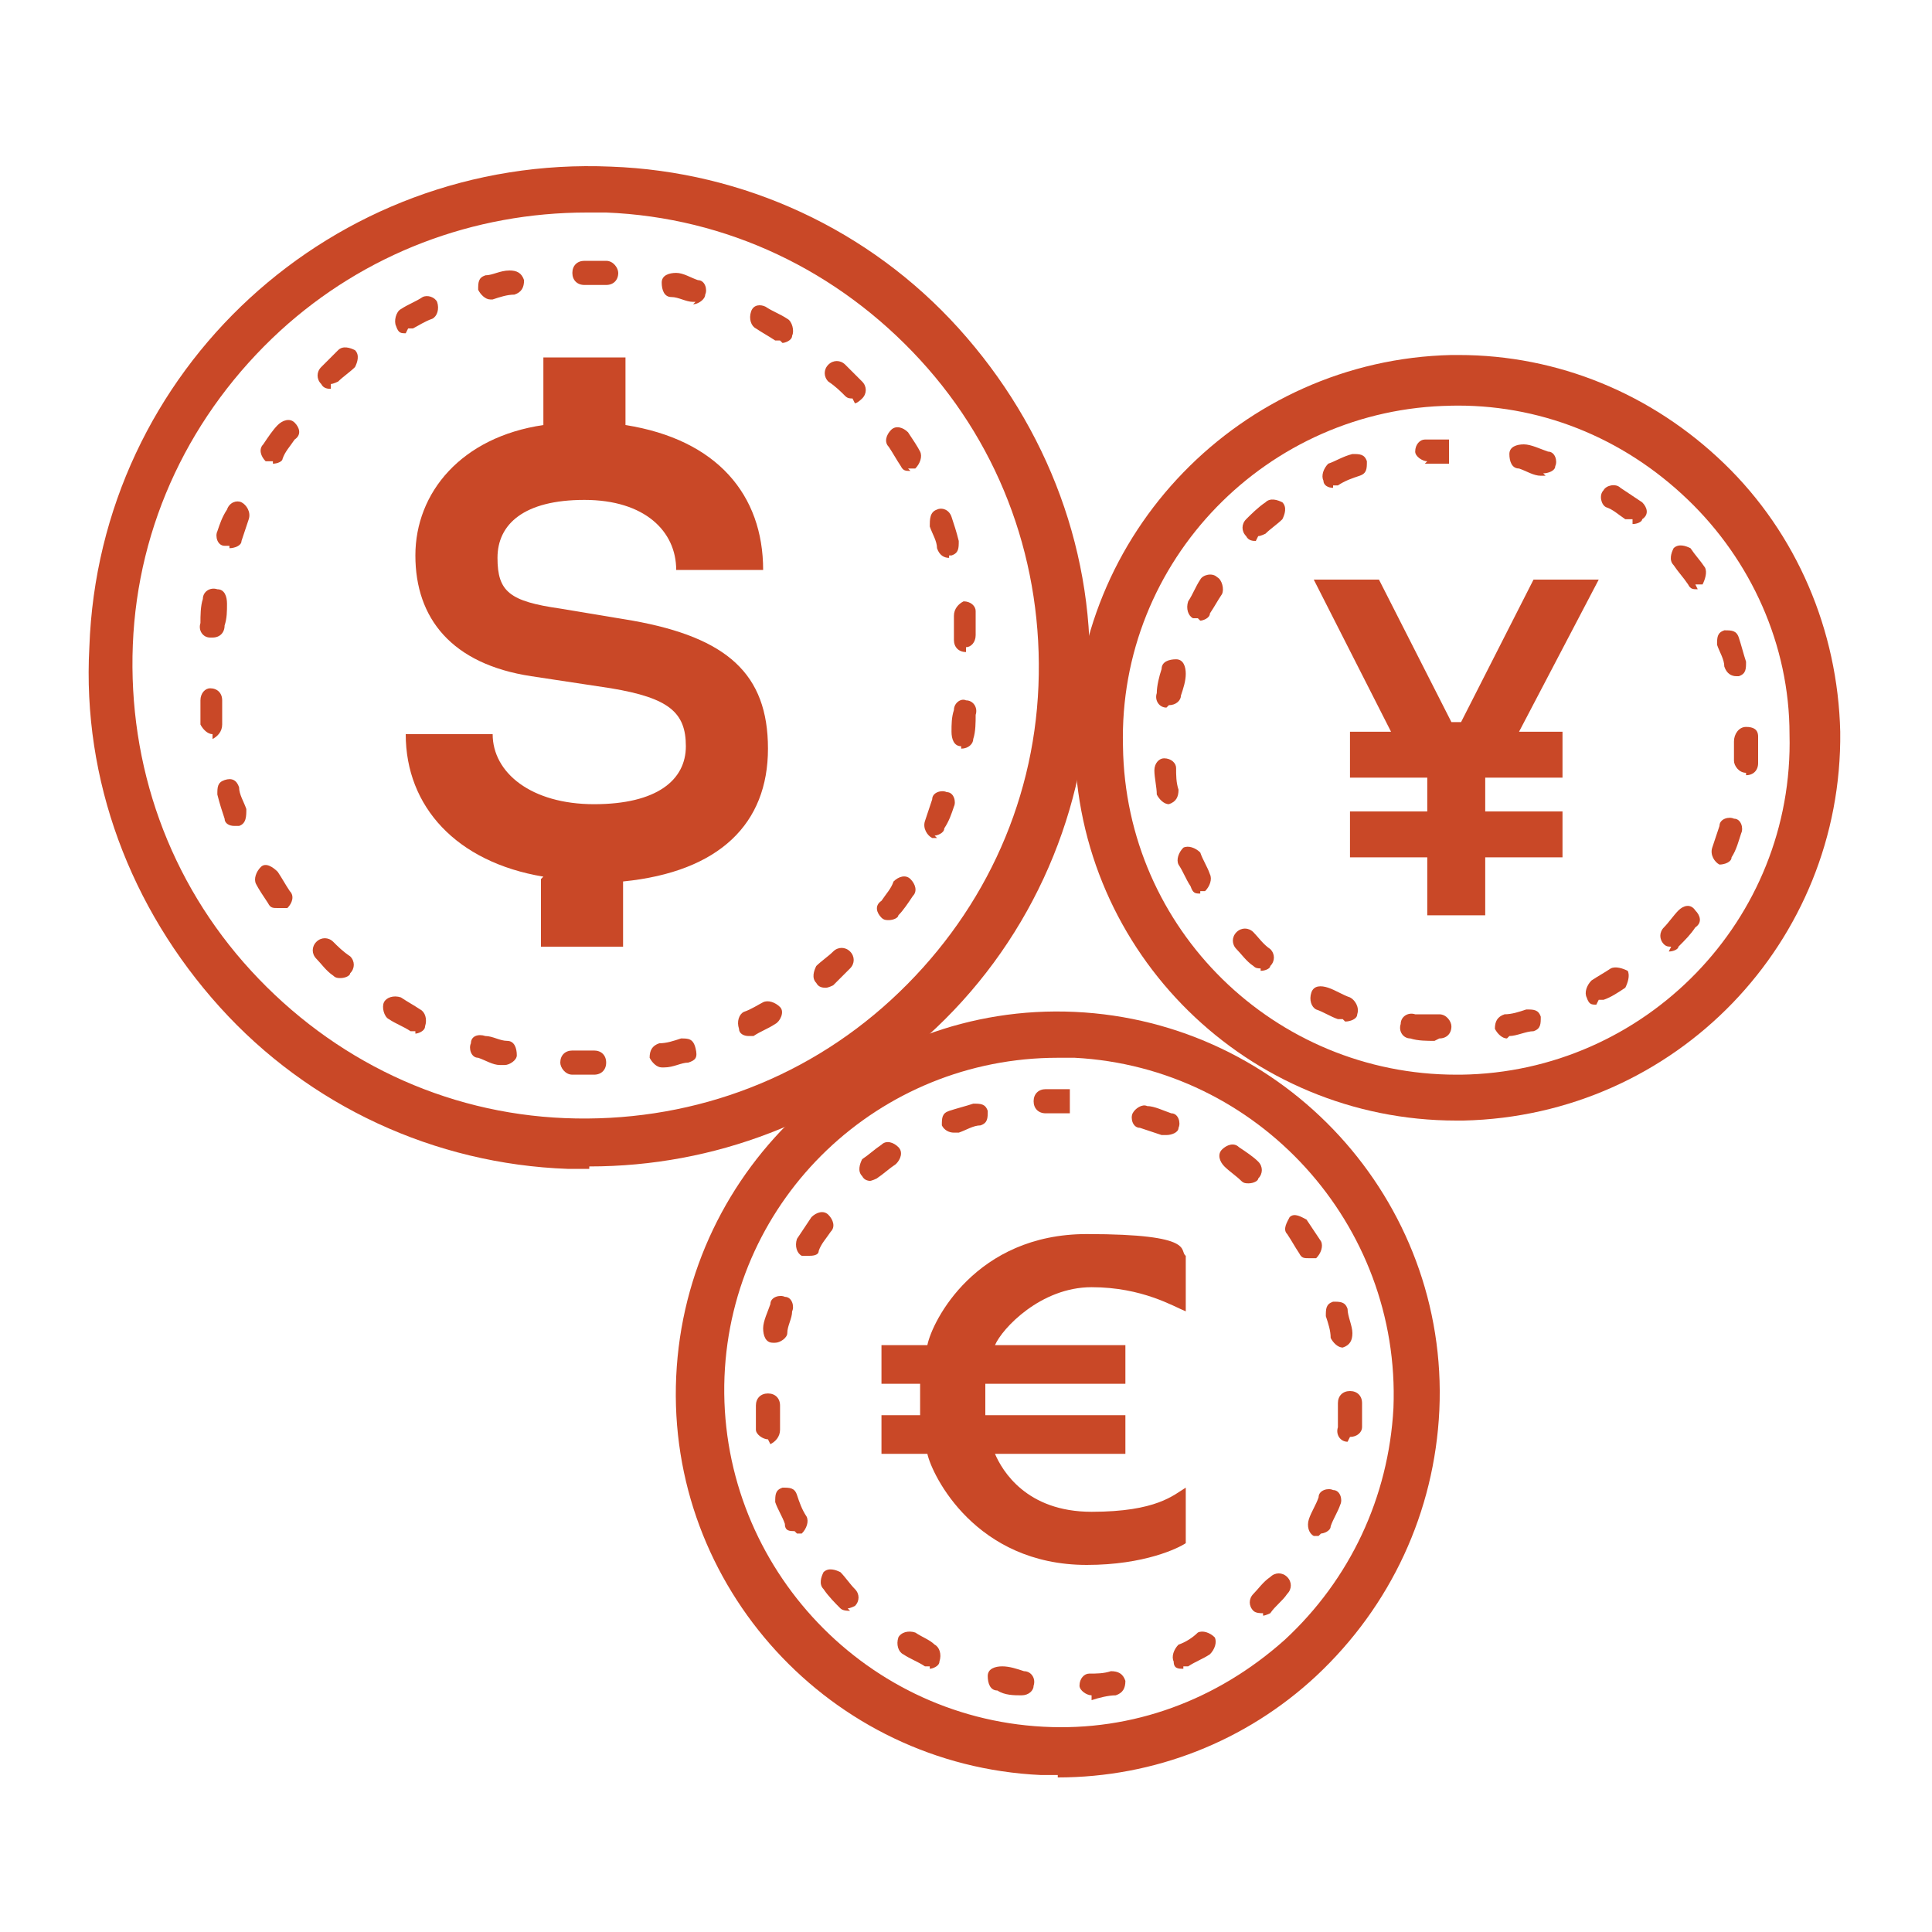
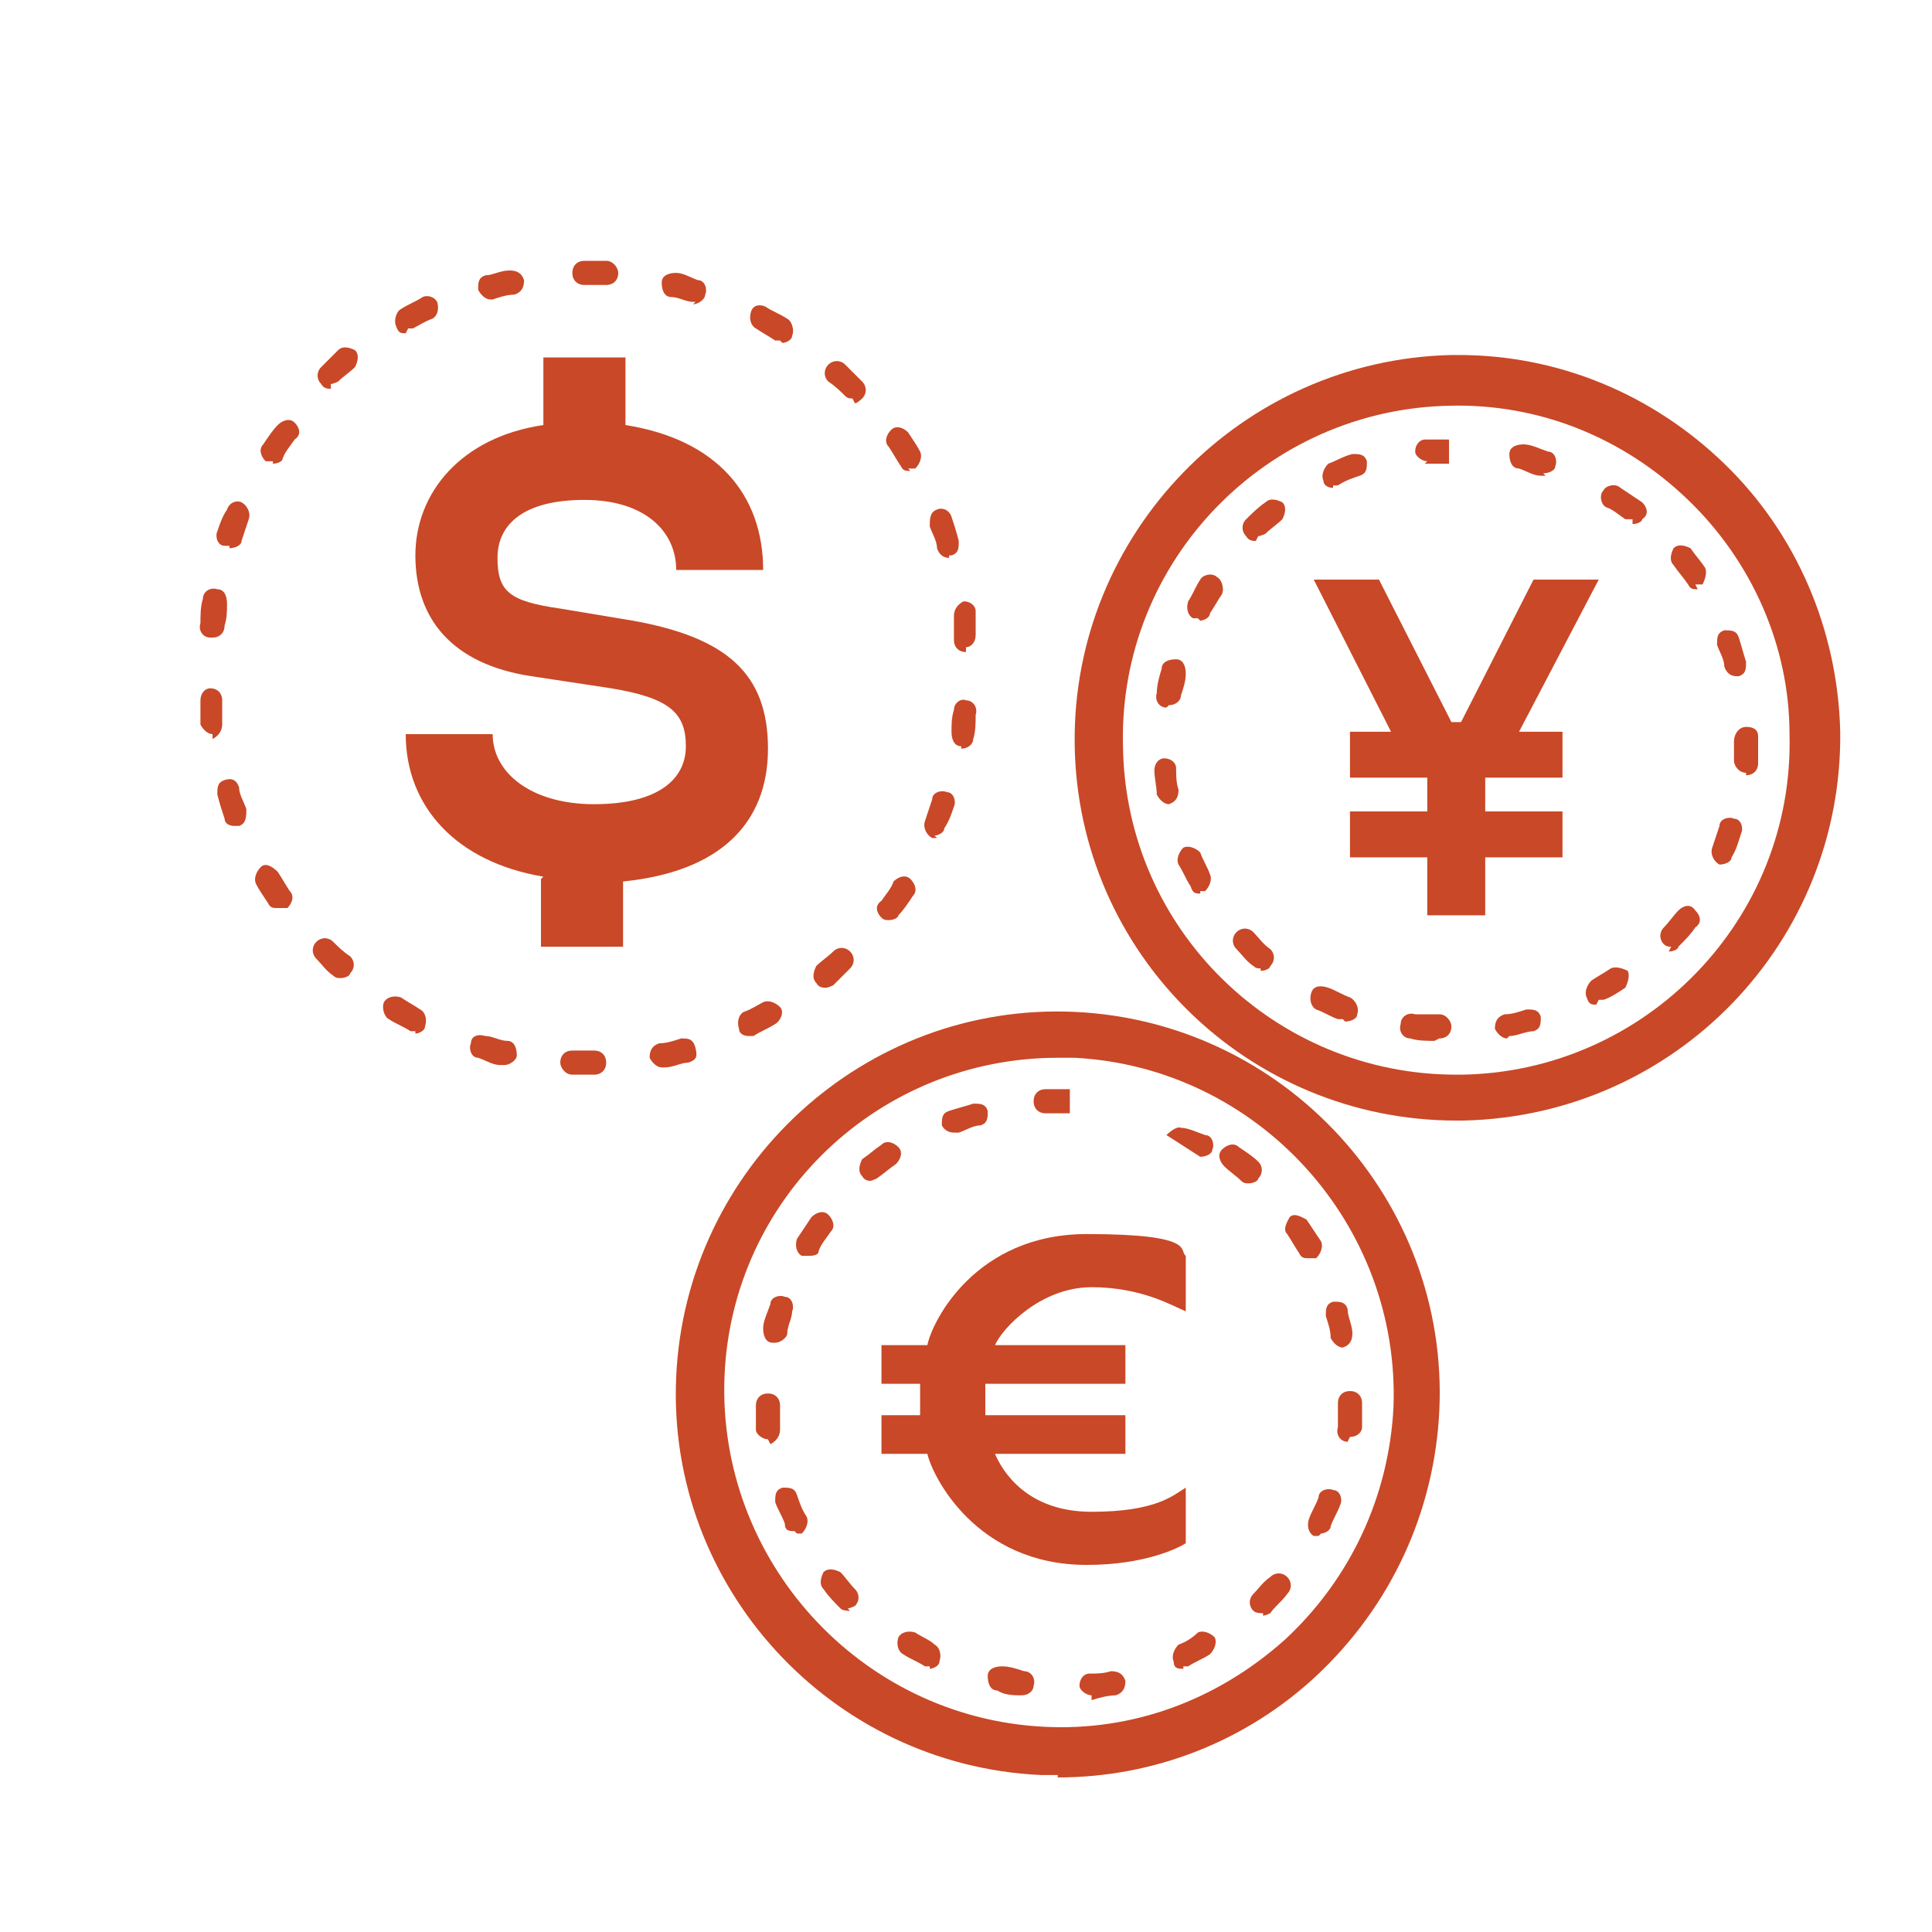
<svg xmlns="http://www.w3.org/2000/svg" version="1.1" viewBox="0 0 80 80">
  <defs>
    <style>
      .cls-1 {
        fill: #c94827;
      }
    </style>
  </defs>
  <g>
    <g id="Layer_1">
      <g>
        <path class="cls-1" d="M60.3,46.4c-8.6,0-15.7-6.9-15.8-15.6-.1-8.7,6.9-15.9,15.6-16.1h.3c4.1,0,8,1.6,11,4.5,3,2.9,4.7,6.9,4.8,11.1.1,8.7-6.8,15.9-15.6,16.1h-.3ZM60.1,16.8c-7.6.1-13.8,6.4-13.6,14.1.1,7.6,6.3,13.6,13.8,13.6h.2c7.6-.1,13.8-6.4,13.6-14.1,0-3.7-1.6-7.2-4.2-9.7-2.7-2.6-6.2-4-9.9-3.9" />
        <path class="cls-1" d="M59.4,43.1h0c-.3,0-.7,0-1-.1-.3,0-.5-.3-.4-.6,0-.3.3-.5.6-.4.3,0,.6,0,1,0,.3,0,.5.3.5.5,0,.3-.2.5-.5.5h0ZM62.4,43c-.2,0-.4-.2-.5-.4,0-.3.1-.5.4-.6.3,0,.6-.1.9-.2.3,0,.5,0,.6.3,0,.3,0,.5-.3.6-.3,0-.7.2-1,.2h0ZM55.6,42.2c0,0-.1,0-.2,0-.3-.1-.6-.3-.9-.4-.2-.1-.3-.4-.2-.7s.4-.3.7-.2c.3.1.6.3.9.4.2.1.4.4.3.7,0,.2-.3.3-.5.3M66.1,41.6c-.2,0-.3,0-.4-.3-.1-.2,0-.5.2-.7.3-.2.5-.3.8-.5.2-.1.5,0,.7.1.1.2,0,.5-.1.7-.3.2-.6.4-.9.5,0,0-.2,0-.2,0h0ZM52.2,40.1c-.1,0-.2,0-.3-.1-.3-.2-.5-.5-.7-.7-.2-.2-.2-.5,0-.7.2-.2.5-.2.7,0,.2.2.4.5.7.7.2.2.2.5,0,.7,0,.1-.2.2-.4.2h0ZM69.2,39.2c-.1,0-.2,0-.3-.1-.2-.2-.2-.5,0-.7.2-.2.4-.5.6-.7.2-.2.5-.3.7,0,.2.2.3.5,0,.7-.2.3-.4.5-.7.8,0,.1-.2.2-.4.2M49.7,37c-.2,0-.3,0-.4-.3-.2-.3-.3-.6-.5-.9-.1-.2,0-.5.2-.7.2-.1.5,0,.7.2.1.3.3.6.4.9.1.2,0,.5-.2.7,0,0-.2,0-.2,0h0ZM71.4,35.8c0,0-.1,0-.2,0-.2-.1-.4-.4-.3-.7.1-.3.2-.6.3-.9,0-.3.4-.4.6-.3.3,0,.4.4.3.6-.1.3-.2.7-.4,1,0,.2-.3.3-.5.3M48.4,33.3c-.2,0-.4-.2-.5-.4,0-.3-.1-.7-.1-1,0-.3.2-.5.4-.5.3,0,.5.2.5.4,0,.3,0,.6.1.9,0,.3-.1.5-.4.6h0ZM72.3,32h0c-.3,0-.5-.3-.5-.5,0-.3,0-.5,0-.8s.2-.6.5-.6.5.1.5.4v.2c0,.3,0,.6,0,.9,0,.3-.2.5-.5.5h0ZM48.3,29.3h0c-.3,0-.5-.3-.4-.6,0-.3.1-.7.2-1,0-.3.3-.4.6-.4.3,0,.4.3.4.6,0,.3-.1.6-.2.9,0,.2-.2.4-.5.4M71.9,28c-.2,0-.4-.1-.5-.4,0-.3-.2-.6-.3-.9,0-.3,0-.5.3-.6.3,0,.5,0,.6.3.1.3.2.7.3,1,0,.3,0,.5-.3.6,0,0,0,0-.1,0M49.6,25.6c0,0-.2,0-.2,0-.2-.1-.3-.4-.2-.7.2-.3.3-.6.5-.9.1-.2.5-.3.7-.1.2.1.3.5.2.7-.2.3-.3.5-.5.8,0,.2-.3.3-.4.3h0ZM70.3,24.4c-.2,0-.3,0-.4-.2-.2-.3-.4-.5-.6-.8-.2-.2-.1-.5,0-.7.2-.2.5-.1.7,0,.2.3.4.5.6.8.1.2,0,.5-.1.7,0,0-.2,0-.3,0h0ZM52,22.4c-.1,0-.3,0-.4-.2-.2-.2-.2-.5,0-.7.2-.2.5-.5.8-.7.2-.2.5-.1.7,0,.2.2.1.5,0,.7-.2.2-.5.4-.7.6,0,0-.2.1-.3.1h0ZM67.6,21.5c-.1,0-.2,0-.3,0-.3-.2-.5-.4-.8-.5-.2-.1-.3-.5-.1-.7.1-.2.5-.3.7-.1.3.2.6.4.9.6.2.2.3.5,0,.7,0,.1-.2.2-.4.2h0ZM55.2,20.2c-.2,0-.4-.1-.4-.3-.1-.2,0-.5.2-.7.3-.1.6-.3,1-.4.3,0,.5,0,.6.3,0,.3,0,.5-.3.6-.3.1-.6.2-.9.4,0,0-.1,0-.2,0h0ZM64,19.7s0,0-.2,0c-.3,0-.6-.2-.9-.3-.3,0-.4-.3-.4-.6,0-.3.3-.4.6-.4.3,0,.7.2,1,.3.3,0,.4.4.3.6,0,.2-.3.3-.5.3M59.1,19.1c-.2,0-.5-.2-.5-.4,0-.3.2-.5.4-.5.3,0,.7,0,1,0v.5c0,0,0,.5,0,.5-.3,0-.6,0-1,0h0,0ZM60.1,19.1v-.5.5Z" />
        <path class="cls-1" d="M43.8,73.5c-.2,0-.5,0-.7,0-8.7-.4-15.5-7.8-15.1-16.5.4-8.7,7.8-15.5,16.5-15.1,8.7.4,15.5,7.8,15.1,16.5-.2,4.2-2,8.1-5.1,11-2.9,2.7-6.7,4.2-10.7,4.2M43.8,43.8c-7.4,0-13.5,5.8-13.8,13.2-.3,7.6,5.6,14.1,13.2,14.5,3.7.2,7.2-1.1,10-3.6,2.7-2.5,4.3-5.9,4.5-9.6.3-7.6-5.6-14.1-13.2-14.5-.2,0-.4,0-.6,0h0Z" />
-         <path class="cls-1" d="M45.2,70.2c-.2,0-.5-.2-.5-.4,0-.3.2-.5.4-.5.3,0,.6,0,.9-.1.3,0,.5.1.6.4,0,.3-.1.5-.4.6-.3,0-.7.1-1,.2h0ZM42.3,70.2h0c-.3,0-.7,0-1-.2-.3,0-.4-.3-.4-.6,0-.3.3-.4.6-.4.3,0,.6.1.9.2.3,0,.5.3.4.6,0,.2-.2.4-.5.4h0ZM49,69.1c-.2,0-.4,0-.4-.3-.1-.2,0-.5.2-.7.3-.1.6-.3.8-.5.2-.1.5,0,.7.2.1.2,0,.5-.2.7-.3.2-.6.3-.9.5,0,0-.1,0-.2,0h0ZM38.5,69c0,0-.1,0-.2,0-.3-.2-.6-.3-.9-.5-.2-.1-.3-.4-.2-.7.1-.2.4-.3.7-.2.3.2.6.3.8.5.2.1.3.4.2.7,0,.2-.3.3-.4.3h0ZM52.3,66.8c-.1,0-.3,0-.4-.1-.2-.2-.2-.5,0-.7.2-.2.4-.5.7-.7.2-.2.5-.2.7,0,.2.2.2.5,0,.7-.2.3-.5.5-.7.8,0,0-.2.1-.3.1h0ZM35.2,66.7c-.1,0-.3,0-.4-.1-.2-.2-.5-.5-.7-.8-.2-.2-.1-.5,0-.7.2-.2.5-.1.7,0,.2.2.4.5.6.7.2.2.2.5,0,.7,0,0-.2.1-.3.1h0ZM54.6,63.6c0,0-.1,0-.2,0-.2-.1-.3-.4-.2-.7.1-.3.3-.6.4-.9,0-.3.4-.4.6-.3.3,0,.4.4.3.6-.1.3-.3.6-.4.9,0,.2-.3.3-.4.3h0ZM32.9,63.4c-.2,0-.4,0-.4-.3-.1-.3-.3-.6-.4-.9,0-.3,0-.5.3-.6.3,0,.5,0,.6.3.1.3.2.6.4.9.1.2,0,.5-.2.7,0,0-.1,0-.2,0h0ZM55.8,59.7h0c-.3,0-.5-.3-.4-.6,0-.3,0-.6,0-1,0-.3.2-.5.5-.5.3,0,.5.2.5.5,0,.3,0,.7,0,1,0,.2-.2.4-.5.4h0ZM31.8,59.6c-.2,0-.5-.2-.5-.4,0-.3,0-.7,0-1,0-.3.2-.5.5-.5.3,0,.5.2.5.5,0,.3,0,.6,0,1,0,.3-.2.5-.4.6h0,0ZM55.6,55.8c-.2,0-.4-.2-.5-.4,0-.3-.1-.6-.2-.9,0-.3,0-.5.3-.6.3,0,.5,0,.6.3,0,.3.2.7.2,1,0,.3-.1.5-.4.6h0ZM32,55.6s0,0,0,0c-.3,0-.4-.3-.4-.6,0-.3.2-.7.3-1,0-.3.4-.4.6-.3.3,0,.4.4.3.6,0,.3-.2.6-.2.9,0,.2-.3.4-.5.4h0ZM54.2,52.1c-.2,0-.3,0-.4-.2-.2-.3-.3-.5-.5-.8-.2-.2,0-.5.1-.7.2-.2.5,0,.7.1.2.3.4.6.6.9.1.2,0,.5-.2.7,0,0-.2,0-.2,0h0ZM33.5,52c0,0-.2,0-.3,0-.2-.1-.3-.4-.2-.7.2-.3.4-.6.6-.9.2-.2.5-.3.7-.1.2.2.3.5.1.7-.2.3-.4.5-.5.8,0,.2-.3.2-.4.2M51.7,49c-.1,0-.2,0-.3-.1-.2-.2-.5-.4-.7-.6-.2-.2-.3-.5-.1-.7.2-.2.5-.3.7-.1.3.2.6.4.8.6.2.2.2.5,0,.7,0,.1-.2.2-.4.2h0ZM36.1,48.9c-.1,0-.3,0-.4-.2-.2-.2-.1-.5,0-.7.3-.2.5-.4.8-.6.2-.2.5-.1.7.1.2.2.1.5-.1.7-.3.2-.5.4-.8.6,0,0-.2.1-.3.1h0ZM48.3,47c0,0-.1,0-.2,0-.3-.1-.6-.2-.9-.3-.3,0-.4-.4-.3-.6s.4-.4.6-.3c.3,0,.7.2,1,.3.3,0,.4.4.3.6,0,.2-.3.3-.5.3h0ZM39.5,46.9c-.2,0-.4-.1-.5-.3,0-.3,0-.5.3-.6.3-.1.7-.2,1-.3.3,0,.5,0,.6.3,0,.3,0,.5-.3.6-.3,0-.6.2-.9.3,0,0-.1,0-.2,0h0ZM44.4,46.1v-.5s0,.5,0,.5ZM44.3,46.1c-.3,0-.7,0-1,0-.3,0-.5-.2-.5-.5,0-.3.2-.5.5-.5.3,0,.7,0,1,0v.5s0,.5,0,.5Z" />
-         <path class="cls-1" d="M24.4,48.4c-.3,0-.6,0-.9,0-5.5-.2-10.7-2.6-14.4-6.7-3.7-4.1-5.7-9.4-5.4-14.9C4.1,15.3,13.8,6.4,25.3,6.9c5.5.2,10.7,2.6,14.4,6.7,3.7,4.1,5.7,9.4,5.4,14.9-.2,5.5-2.6,10.7-6.7,14.4-3.9,3.5-8.8,5.4-14,5.4M24.3,8.8c-4.7,0-9.2,1.7-12.7,4.9-3.7,3.4-5.9,8-6.1,13-.2,5,1.5,9.8,4.9,13.5,3.4,3.7,8,5.9,13,6.1,5,.2,9.8-1.5,13.5-4.9,3.7-3.4,5.9-8,6.1-13,.2-5-1.5-9.8-4.9-13.5-3.4-3.7-8-5.9-13-6.1-.3,0-.6,0-.9,0" />
+         <path class="cls-1" d="M45.2,70.2c-.2,0-.5-.2-.5-.4,0-.3.2-.5.4-.5.3,0,.6,0,.9-.1.3,0,.5.1.6.4,0,.3-.1.5-.4.6-.3,0-.7.1-1,.2h0ZM42.3,70.2h0c-.3,0-.7,0-1-.2-.3,0-.4-.3-.4-.6,0-.3.3-.4.6-.4.3,0,.6.1.9.2.3,0,.5.3.4.6,0,.2-.2.4-.5.4h0ZM49,69.1c-.2,0-.4,0-.4-.3-.1-.2,0-.5.2-.7.3-.1.6-.3.8-.5.2-.1.5,0,.7.2.1.2,0,.5-.2.7-.3.2-.6.3-.9.5,0,0-.1,0-.2,0h0ZM38.5,69c0,0-.1,0-.2,0-.3-.2-.6-.3-.9-.5-.2-.1-.3-.4-.2-.7.1-.2.4-.3.7-.2.3.2.6.3.8.5.2.1.3.4.2.7,0,.2-.3.3-.4.3h0ZM52.3,66.8c-.1,0-.3,0-.4-.1-.2-.2-.2-.5,0-.7.2-.2.4-.5.7-.7.2-.2.5-.2.7,0,.2.2.2.5,0,.7-.2.3-.5.5-.7.8,0,0-.2.1-.3.1h0ZM35.2,66.7c-.1,0-.3,0-.4-.1-.2-.2-.5-.5-.7-.8-.2-.2-.1-.5,0-.7.2-.2.5-.1.7,0,.2.2.4.5.6.7.2.2.2.5,0,.7,0,0-.2.1-.3.1h0ZM54.6,63.6c0,0-.1,0-.2,0-.2-.1-.3-.4-.2-.7.1-.3.3-.6.4-.9,0-.3.4-.4.6-.3.3,0,.4.4.3.6-.1.3-.3.6-.4.9,0,.2-.3.3-.4.3h0ZM32.9,63.4c-.2,0-.4,0-.4-.3-.1-.3-.3-.6-.4-.9,0-.3,0-.5.3-.6.3,0,.5,0,.6.3.1.3.2.6.4.9.1.2,0,.5-.2.7,0,0-.1,0-.2,0h0ZM55.8,59.7h0c-.3,0-.5-.3-.4-.6,0-.3,0-.6,0-1,0-.3.2-.5.5-.5.3,0,.5.2.5.5,0,.3,0,.7,0,1,0,.2-.2.4-.5.4h0ZM31.8,59.6c-.2,0-.5-.2-.5-.4,0-.3,0-.7,0-1,0-.3.2-.5.5-.5.3,0,.5.2.5.5,0,.3,0,.6,0,1,0,.3-.2.5-.4.6h0,0ZM55.6,55.8c-.2,0-.4-.2-.5-.4,0-.3-.1-.6-.2-.9,0-.3,0-.5.3-.6.3,0,.5,0,.6.3,0,.3.2.7.2,1,0,.3-.1.5-.4.6h0ZM32,55.6s0,0,0,0c-.3,0-.4-.3-.4-.6,0-.3.2-.7.3-1,0-.3.4-.4.6-.3.3,0,.4.4.3.6,0,.3-.2.6-.2.9,0,.2-.3.4-.5.4h0ZM54.2,52.1c-.2,0-.3,0-.4-.2-.2-.3-.3-.5-.5-.8-.2-.2,0-.5.1-.7.2-.2.5,0,.7.1.2.3.4.6.6.9.1.2,0,.5-.2.7,0,0-.2,0-.2,0h0ZM33.5,52c0,0-.2,0-.3,0-.2-.1-.3-.4-.2-.7.2-.3.4-.6.6-.9.2-.2.5-.3.7-.1.2.2.3.5.1.7-.2.3-.4.5-.5.8,0,.2-.3.2-.4.2M51.7,49c-.1,0-.2,0-.3-.1-.2-.2-.5-.4-.7-.6-.2-.2-.3-.5-.1-.7.2-.2.5-.3.7-.1.3.2.6.4.8.6.2.2.2.5,0,.7,0,.1-.2.2-.4.2h0ZM36.1,48.9c-.1,0-.3,0-.4-.2-.2-.2-.1-.5,0-.7.3-.2.5-.4.8-.6.2-.2.5-.1.7.1.2.2.1.5-.1.7-.3.2-.5.4-.8.6,0,0-.2.1-.3.1h0ZM48.3,47s.4-.4.6-.3c.3,0,.7.2,1,.3.3,0,.4.4.3.6,0,.2-.3.3-.5.3h0ZM39.5,46.9c-.2,0-.4-.1-.5-.3,0-.3,0-.5.3-.6.3-.1.7-.2,1-.3.3,0,.5,0,.6.3,0,.3,0,.5-.3.6-.3,0-.6.2-.9.3,0,0-.1,0-.2,0h0ZM44.4,46.1v-.5s0,.5,0,.5ZM44.3,46.1c-.3,0-.7,0-1,0-.3,0-.5-.2-.5-.5,0-.3.2-.5.5-.5.3,0,.7,0,1,0v.5s0,.5,0,.5Z" />
        <path class="cls-1" d="M24.4,44.5c-.2,0-.5,0-.7,0-.3,0-.5-.3-.5-.5,0-.3.2-.5.5-.5h0c.2,0,.5,0,.7,0h.2c.3,0,.5.2.5.5s-.2.5-.5.5h-.2ZM27.4,44.2c-.2,0-.4-.2-.5-.4,0-.3.1-.5.4-.6.3,0,.6-.1.9-.2.3,0,.5,0,.6.4s0,.5-.3.6c-.3,0-.6.2-1,.2h0,0ZM20.8,44.1s0,0-.1,0c-.3,0-.6-.2-.9-.3-.3,0-.4-.4-.3-.6,0-.3.3-.4.6-.3.3,0,.6.2.9.2.3,0,.4.3.4.6,0,.2-.3.4-.5.4M31,42.9c-.2,0-.4-.1-.4-.3-.1-.3,0-.6.2-.7.3-.1.6-.3.8-.4.2-.1.5,0,.7.2s0,.6-.2.7c-.3.2-.6.3-.9.5,0,0-.1,0-.2,0h0ZM17.2,42.7c0,0-.1,0-.2,0-.3-.2-.6-.3-.9-.5-.2-.1-.3-.5-.2-.7.1-.2.4-.3.7-.2.3.2.5.3.8.5.2.1.3.4.2.7,0,.2-.3.3-.4.3h0ZM34.2,40.9c-.1,0-.3,0-.4-.2-.2-.2-.1-.5,0-.7.2-.2.5-.4.7-.6.2-.2.5-.2.7,0,.2.2.2.5,0,.7-.2.2-.5.5-.7.7,0,0-.2.1-.3.1h0ZM14.1,40.5c-.1,0-.2,0-.3-.1-.3-.2-.5-.5-.7-.7-.2-.2-.2-.5,0-.7.2-.2.5-.2.7,0,.2.2.4.4.7.6.2.2.2.5,0,.7,0,.1-.2.2-.4.2h0ZM36.8,38.1c-.1,0-.2,0-.3-.1-.2-.2-.3-.5,0-.7.2-.3.4-.5.5-.8.2-.2.5-.3.7-.1.2.2.3.5.1.7-.2.3-.4.6-.6.8,0,.1-.2.2-.4.2h0ZM11.5,37.6c-.2,0-.3,0-.4-.2-.2-.3-.4-.6-.5-.8-.1-.2,0-.5.2-.7.2-.2.5,0,.7.2.2.3.3.5.5.8.2.2.1.5-.1.7,0,0-.2,0-.3,0M38.8,34.7c0,0-.1,0-.2,0-.2-.1-.4-.4-.3-.7.1-.3.2-.6.3-.9,0-.3.4-.4.6-.3.3,0,.4.4.3.6-.1.3-.2.6-.4.9,0,.2-.3.3-.4.3M9.7,34.2c-.2,0-.4-.1-.4-.3-.1-.3-.2-.6-.3-1,0-.3,0-.5.3-.6s.5,0,.6.3c0,.3.2.6.3.9,0,.3,0,.6-.3.7,0,0-.1,0-.2,0h0ZM39.8,30.9h0c-.3,0-.4-.3-.4-.6,0-.3,0-.6.1-.9,0-.3.3-.5.5-.4.3,0,.5.3.4.6,0,.3,0,.7-.1,1,0,.2-.2.4-.5.4h0ZM8.8,30.4c-.2,0-.4-.2-.5-.4,0-.3,0-.7,0-1,0-.3.2-.5.4-.5.3,0,.5.2.5.5,0,.3,0,.6,0,1,0,.3-.2.5-.4.6h0ZM40,27c-.3,0-.5-.2-.5-.5,0-.3,0-.6,0-1,0-.3.2-.5.4-.6.3,0,.5.2.5.4,0,.3,0,.7,0,1,0,.3-.2.5-.4.5h0,0ZM8.7,26.4h0c-.3,0-.5-.3-.4-.6,0-.3,0-.7.1-1,0-.3.3-.5.6-.4.3,0,.4.3.4.6,0,.3,0,.6-.1.9,0,.3-.2.5-.5.5h0ZM39.3,23.1c-.2,0-.4-.1-.5-.4,0-.3-.2-.6-.3-.9,0-.3,0-.6.3-.7.2-.1.5,0,.6.3.1.3.2.6.3,1,0,.3,0,.5-.3.6,0,0,0,0-.1,0h0ZM9.5,22.6c0,0-.1,0-.2,0-.3,0-.4-.4-.3-.6.1-.3.2-.6.4-.9.1-.3.4-.4.6-.3.2.1.4.4.3.7-.1.3-.2.6-.3.9,0,.2-.3.3-.5.3M37.7,19.5c-.2,0-.3,0-.4-.2-.2-.3-.3-.5-.5-.8-.2-.2-.1-.5.1-.7.2-.2.5-.1.7.1.2.3.4.6.5.8.1.2,0,.5-.2.7,0,0-.2,0-.3,0h0ZM11.3,19.1c0,0-.2,0-.3,0-.2-.2-.3-.5-.1-.7.2-.3.4-.6.6-.8s.5-.3.7-.1c.2.2.3.5,0,.7-.2.3-.4.5-.5.8,0,.1-.2.2-.4.2M35.3,16.5c-.1,0-.2,0-.3-.1-.2-.2-.4-.4-.7-.6-.2-.2-.2-.5,0-.7.2-.2.5-.2.7,0,.2.2.5.5.7.7.2.2.2.5,0,.7,0,0-.2.2-.3.2h0ZM13.7,16.1c-.1,0-.3,0-.4-.2-.2-.2-.2-.5,0-.7.2-.2.5-.5.7-.7.2-.2.5-.1.7,0,.2.2.1.5,0,.7-.2.2-.5.4-.7.6,0,0-.2.1-.3.1h0ZM32.3,14.1c0,0-.2,0-.2,0-.3-.2-.5-.3-.8-.5-.2-.1-.3-.4-.2-.7.1-.3.4-.3.6-.2.3.2.6.3.9.5.2.1.3.5.2.7,0,.2-.3.3-.4.3h0ZM16.8,13.8c-.2,0-.3,0-.4-.3-.1-.2,0-.6.2-.7.3-.2.6-.3.9-.5.2-.1.5,0,.6.2.1.3,0,.6-.2.7-.3.1-.6.3-.8.4,0,0-.2,0-.2,0M28.8,12.5s0,0-.1,0c-.3,0-.6-.2-.9-.2-.3,0-.4-.3-.4-.6,0-.3.3-.4.6-.4.3,0,.6.2.9.3.3,0,.4.4.3.6,0,.2-.3.4-.5.4h0ZM20.3,12.4c-.2,0-.4-.2-.5-.4,0-.3,0-.5.3-.6.3,0,.6-.2,1-.2.3,0,.5.1.6.4,0,.3-.1.5-.4.6-.3,0-.6.1-.9.2,0,0,0,0-.1,0h0ZM25.1,11.8h0c-.2,0-.5,0-.7,0h-.2c-.3,0-.5-.2-.5-.5,0-.3.2-.5.5-.5h.2c.2,0,.5,0,.7,0,.3,0,.5.3.5.5,0,.3-.2.5-.5.5h0Z" />
        <path class="cls-1" d="M22.5,36.3c-3.6-.6-5.7-2.9-5.7-5.9h3.6c0,1.6,1.6,2.9,4.2,2.9s3.8-1,3.8-2.4-.7-2-3.1-2.4l-3.3-.5c-3.3-.5-4.8-2.4-4.8-5s1.9-4.9,5.3-5.4v-2.8h3.4v2.8c3.8.6,5.7,2.9,5.7,6h-3.6c0-1.6-1.3-2.9-3.8-2.9s-3.6,1-3.6,2.4.5,1.8,2.6,2.1l3,.5c3.9.7,5.6,2.2,5.6,5.3s-2,5.1-6,5.5v2.7h-3.4v-2.8h0Z" />
        <path class="cls-1" d="M36.5,58.6h1.6v-1.3h-1.6v-1.6h1.9c.2-1,2-4.6,6.6-4.6s3.8.7,4.1.9v2.3c-.5-.2-1.8-1-3.9-1s-3.7,1.7-4,2.4h5.4v1.6h-5.8v1.3h5.8v1.6h-5.4c.3.7,1.3,2.4,4,2.4s3.4-.7,3.9-1v2.3c-.3.2-1.7.9-4.1.9-4.6,0-6.4-3.7-6.6-4.6h-1.9v-1.6h0Z" />
        <polygon class="cls-1" points="55.9 33.6 59.1 33.6 59.1 32.2 55.9 32.2 55.9 30.3 57.6 30.3 54.4 24 57.1 24 60.1 29.9 60.5 29.9 63.5 24 66.2 24 62.9 30.3 64.7 30.3 64.7 32.2 61.5 32.2 61.5 33.6 64.7 33.6 64.7 35.5 61.5 35.5 61.5 37.9 59.1 37.9 59.1 35.5 55.9 35.5 55.9 33.6" />
      </g>
    </g>
  </g>
</svg>